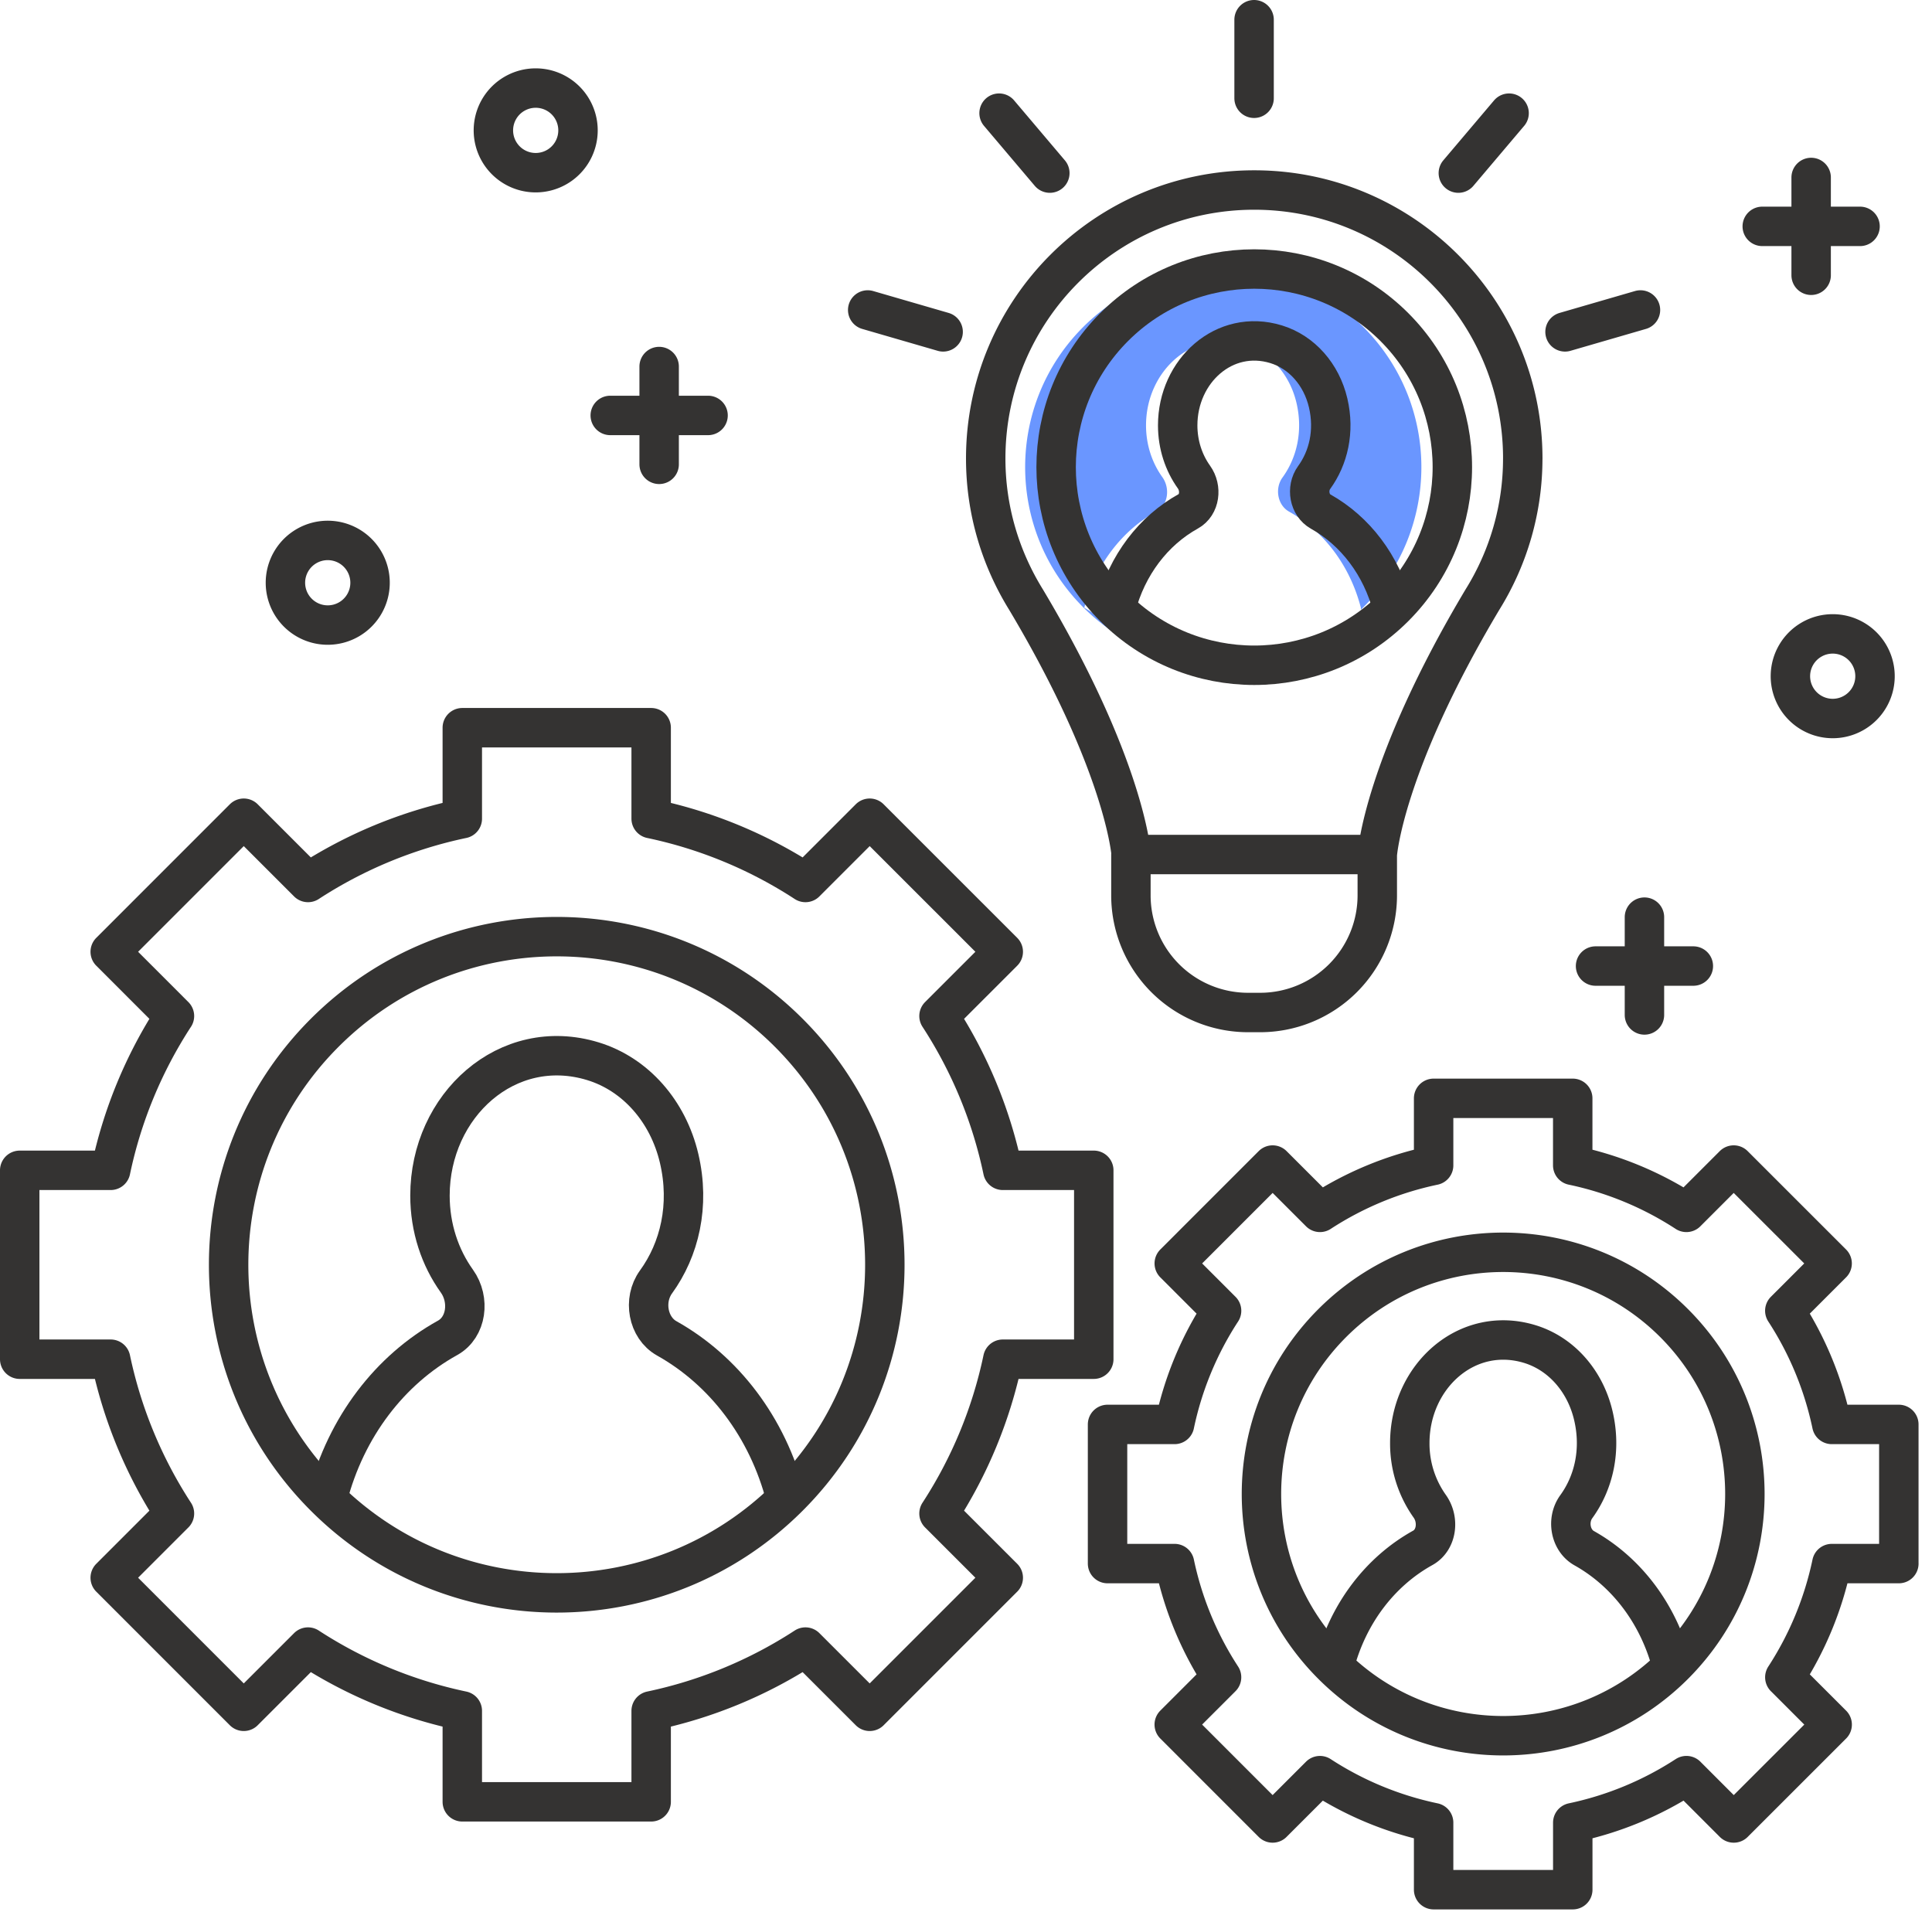
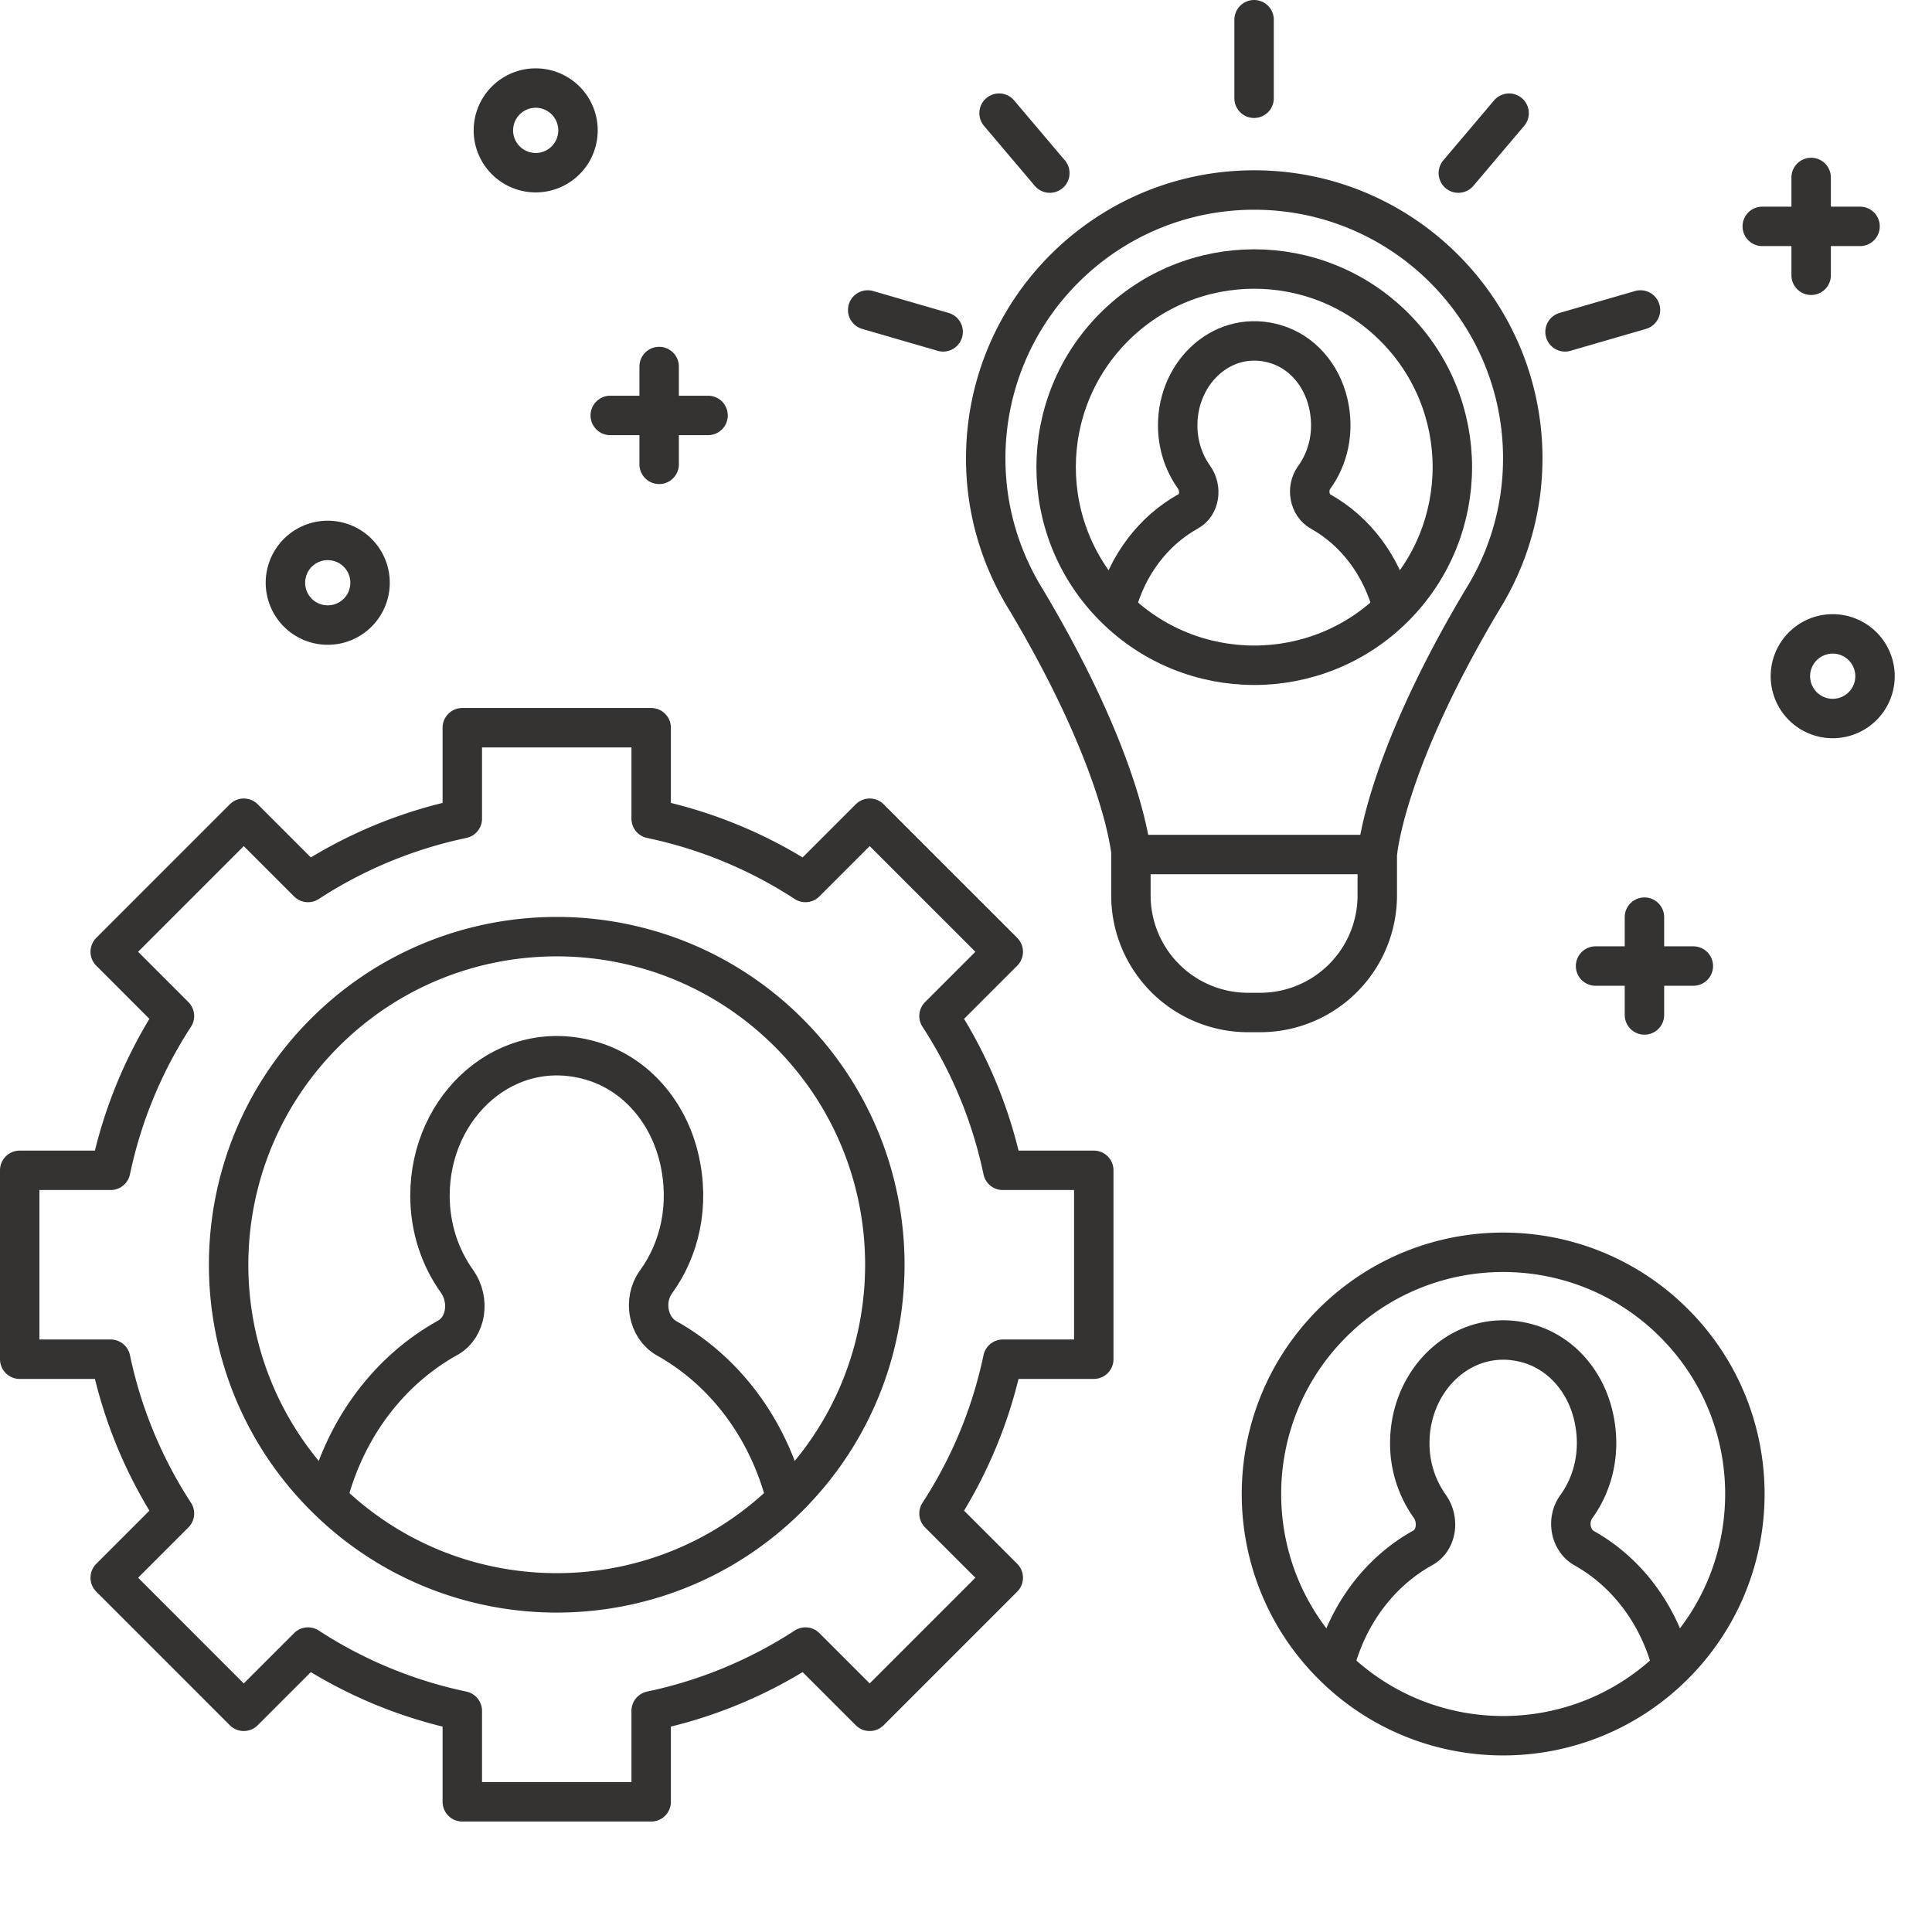
<svg xmlns="http://www.w3.org/2000/svg" height="97" viewBox="0 0 98 97" width="98">
  <g fill="none" fill-rule="evenodd">
-     <path d="m69.028 30.926.001-.102c-.559-2.16-1.895-3.896-3.646-4.877-.577-.323-.733-1.169-.329-1.727.721-.992 1.048-2.342.71-3.783-.339-1.445-1.337-2.577-2.64-2.976-2.621-.802-4.992 1.351-4.992 4.114 0 .993.309 1.9.825 2.622.406.566.3 1.412-.285 1.736-1.764.978-3.11 2.721-3.672 4.891l3.992 2.446a10.004 10.004 0 0 1 -4.048-2.47c-3.925-3.924-3.925-10.287 0-14.212 3.924-3.924 10.287-3.924 14.212 0 3.924 3.925 3.924 10.288 0 14.212z" fill="#6a96ff" />
    <g stroke="#343332" stroke-linecap="round" stroke-linejoin="round" stroke-width="2">
      <path d="m70.727 16.588c3.924 3.925 3.924 10.288 0 14.212-3.925 3.925-10.288 3.925-14.212 0-3.925-3.924-3.925-10.287 0-14.212 3.924-3.924 10.287-3.924 14.212 0z" />
      <path d="m70.635 30.824c-.559-2.16-1.895-3.896-3.646-4.877-.577-.323-.733-1.169-.329-1.727.721-.992 1.048-2.342.71-3.783-.339-1.445-1.337-2.577-2.64-2.976-2.62-.802-4.992 1.351-4.992 4.114 0 .993.31 1.9.825 2.622.406.566.3 1.412-.285 1.736-1.764.978-3.11 2.721-3.672 4.891" />
      <path d="m77.242 23.26c0-7.523-6.1-13.622-13.621-13.622-7.523 0-13.621 6.1-13.621 13.622 0 2.625.756 5.066 2.04 7.146 5.04 8.444 5.34 12.938 5.34 12.938h12.483s.298-4.494 5.338-12.939a13.534 13.534 0 0 0 2.04-7.145zm-13.322 28.096h-.613a5.942 5.942 0 0 1 -5.942-5.942v-2.07h12.497v2.07a5.942 5.942 0 0 1 -5.942 5.942zm-.307-46.372v-3.984m15.773 15.833 3.826-1.11m-29.96-6.943-2.574-3.04m23.296 3.04 2.574-3.04m-28.708 11.093-3.826-1.11m-10.579 2.869v4.96m2.481-2.48h-4.961m60.915-12.07v4.96m2.48-2.48h-4.96m-5.976 35.038v4.96m2.48-2.48h-4.96m-66.456-19.442a2.146 2.146 0 1 0 4.293 0 2.146 2.146 0 0 0 -4.293 0zm76.34 4.694a2.146 2.146 0 1 0 4.291 0 2.146 2.146 0 0 0 -4.291 0zm-65.791-27.639a2.146 2.146 0 1 0 4.292 0 2.146 2.146 0 0 0 -4.292 0zm14.981 45.77c6.5 6.5 6.5 17.037 0 23.536-6.5 6.5-17.037 6.5-23.536 0-6.5-6.499-6.5-17.036 0-23.536 6.5-6.499 17.036-6.499 23.536 0z" />
      <path d="m39.856 75.959c-.925-3.577-3.138-6.452-6.038-8.076-.954-.535-1.213-1.937-.543-2.86 1.193-1.643 1.735-3.878 1.174-6.266-.561-2.392-2.213-4.268-4.371-4.928-4.34-1.327-8.268 2.237-8.268 6.814 0 1.644.512 3.146 1.367 4.34.672.939.497 2.339-.473 2.876-2.92 1.62-5.15 4.506-6.08 8.1" />
      <path d="m55.481 68.942v-9.581h-4.614a22.974 22.974 0 0 0 -3.236-7.826l3.259-3.259-6.775-6.774-3.259 3.259a22.988 22.988 0 0 0 -7.826-3.237v-4.613h-9.58v4.613a22.996 22.996 0 0 0 -7.826 3.237l-3.259-3.259-6.774 6.774 3.258 3.259a22.974 22.974 0 0 0 -3.236 7.826h-4.613v9.581h4.613a22.994 22.994 0 0 0 3.236 7.826l-3.258 3.258 6.774 6.775 3.259-3.258a23.014 23.014 0 0 0 7.826 3.236v4.613h9.58v-4.613a23.006 23.006 0 0 0 7.826-3.236l3.259 3.258 6.775-6.775-3.259-3.258a22.974 22.974 0 0 0 3.236-7.826zm29.437-1.832c4.787 4.787 4.787 12.55 0 17.338-4.789 4.789-12.552 4.789-17.34 0-4.788-4.787-4.788-12.55 0-17.338s12.551-4.788 17.34 0z" />
      <path d="m84.806 84.478c-.682-2.635-2.312-4.753-4.448-5.95-.704-.394-.895-1.427-.401-2.106.879-1.211 1.278-2.858.865-4.617-.413-1.762-1.63-3.144-3.221-3.631-3.196-.977-6.09 1.649-6.09 5.02a5.49 5.49 0 0 0 1.007 3.199c.496.69.366 1.722-.348 2.118-2.152 1.193-3.794 3.319-4.48 5.967" />
-       <path d="m96.317 79.308v-7.058h-3.4a16.946 16.946 0 0 0 -2.383-5.766l2.4-2.4-4.992-4.99-2.4 2.4a16.928 16.928 0 0 0 -5.766-2.385v-3.399h-7.056v3.4a16.931 16.931 0 0 0 -5.765 2.384l-2.401-2.4-4.99 4.99 2.4 2.4a16.906 16.906 0 0 0 -2.385 5.766h-3.399v7.058h3.4a16.922 16.922 0 0 0 2.383 5.766l-2.4 2.4 4.99 4.991 2.401-2.4a16.931 16.931 0 0 0 5.766 2.384v3.4h7.058v-3.4a16.948 16.948 0 0 0 5.766-2.385l2.4 2.401 4.992-4.99-2.401-2.4a16.962 16.962 0 0 0 2.383-5.767h3.4z" />
    </g>
  </g>
</svg>